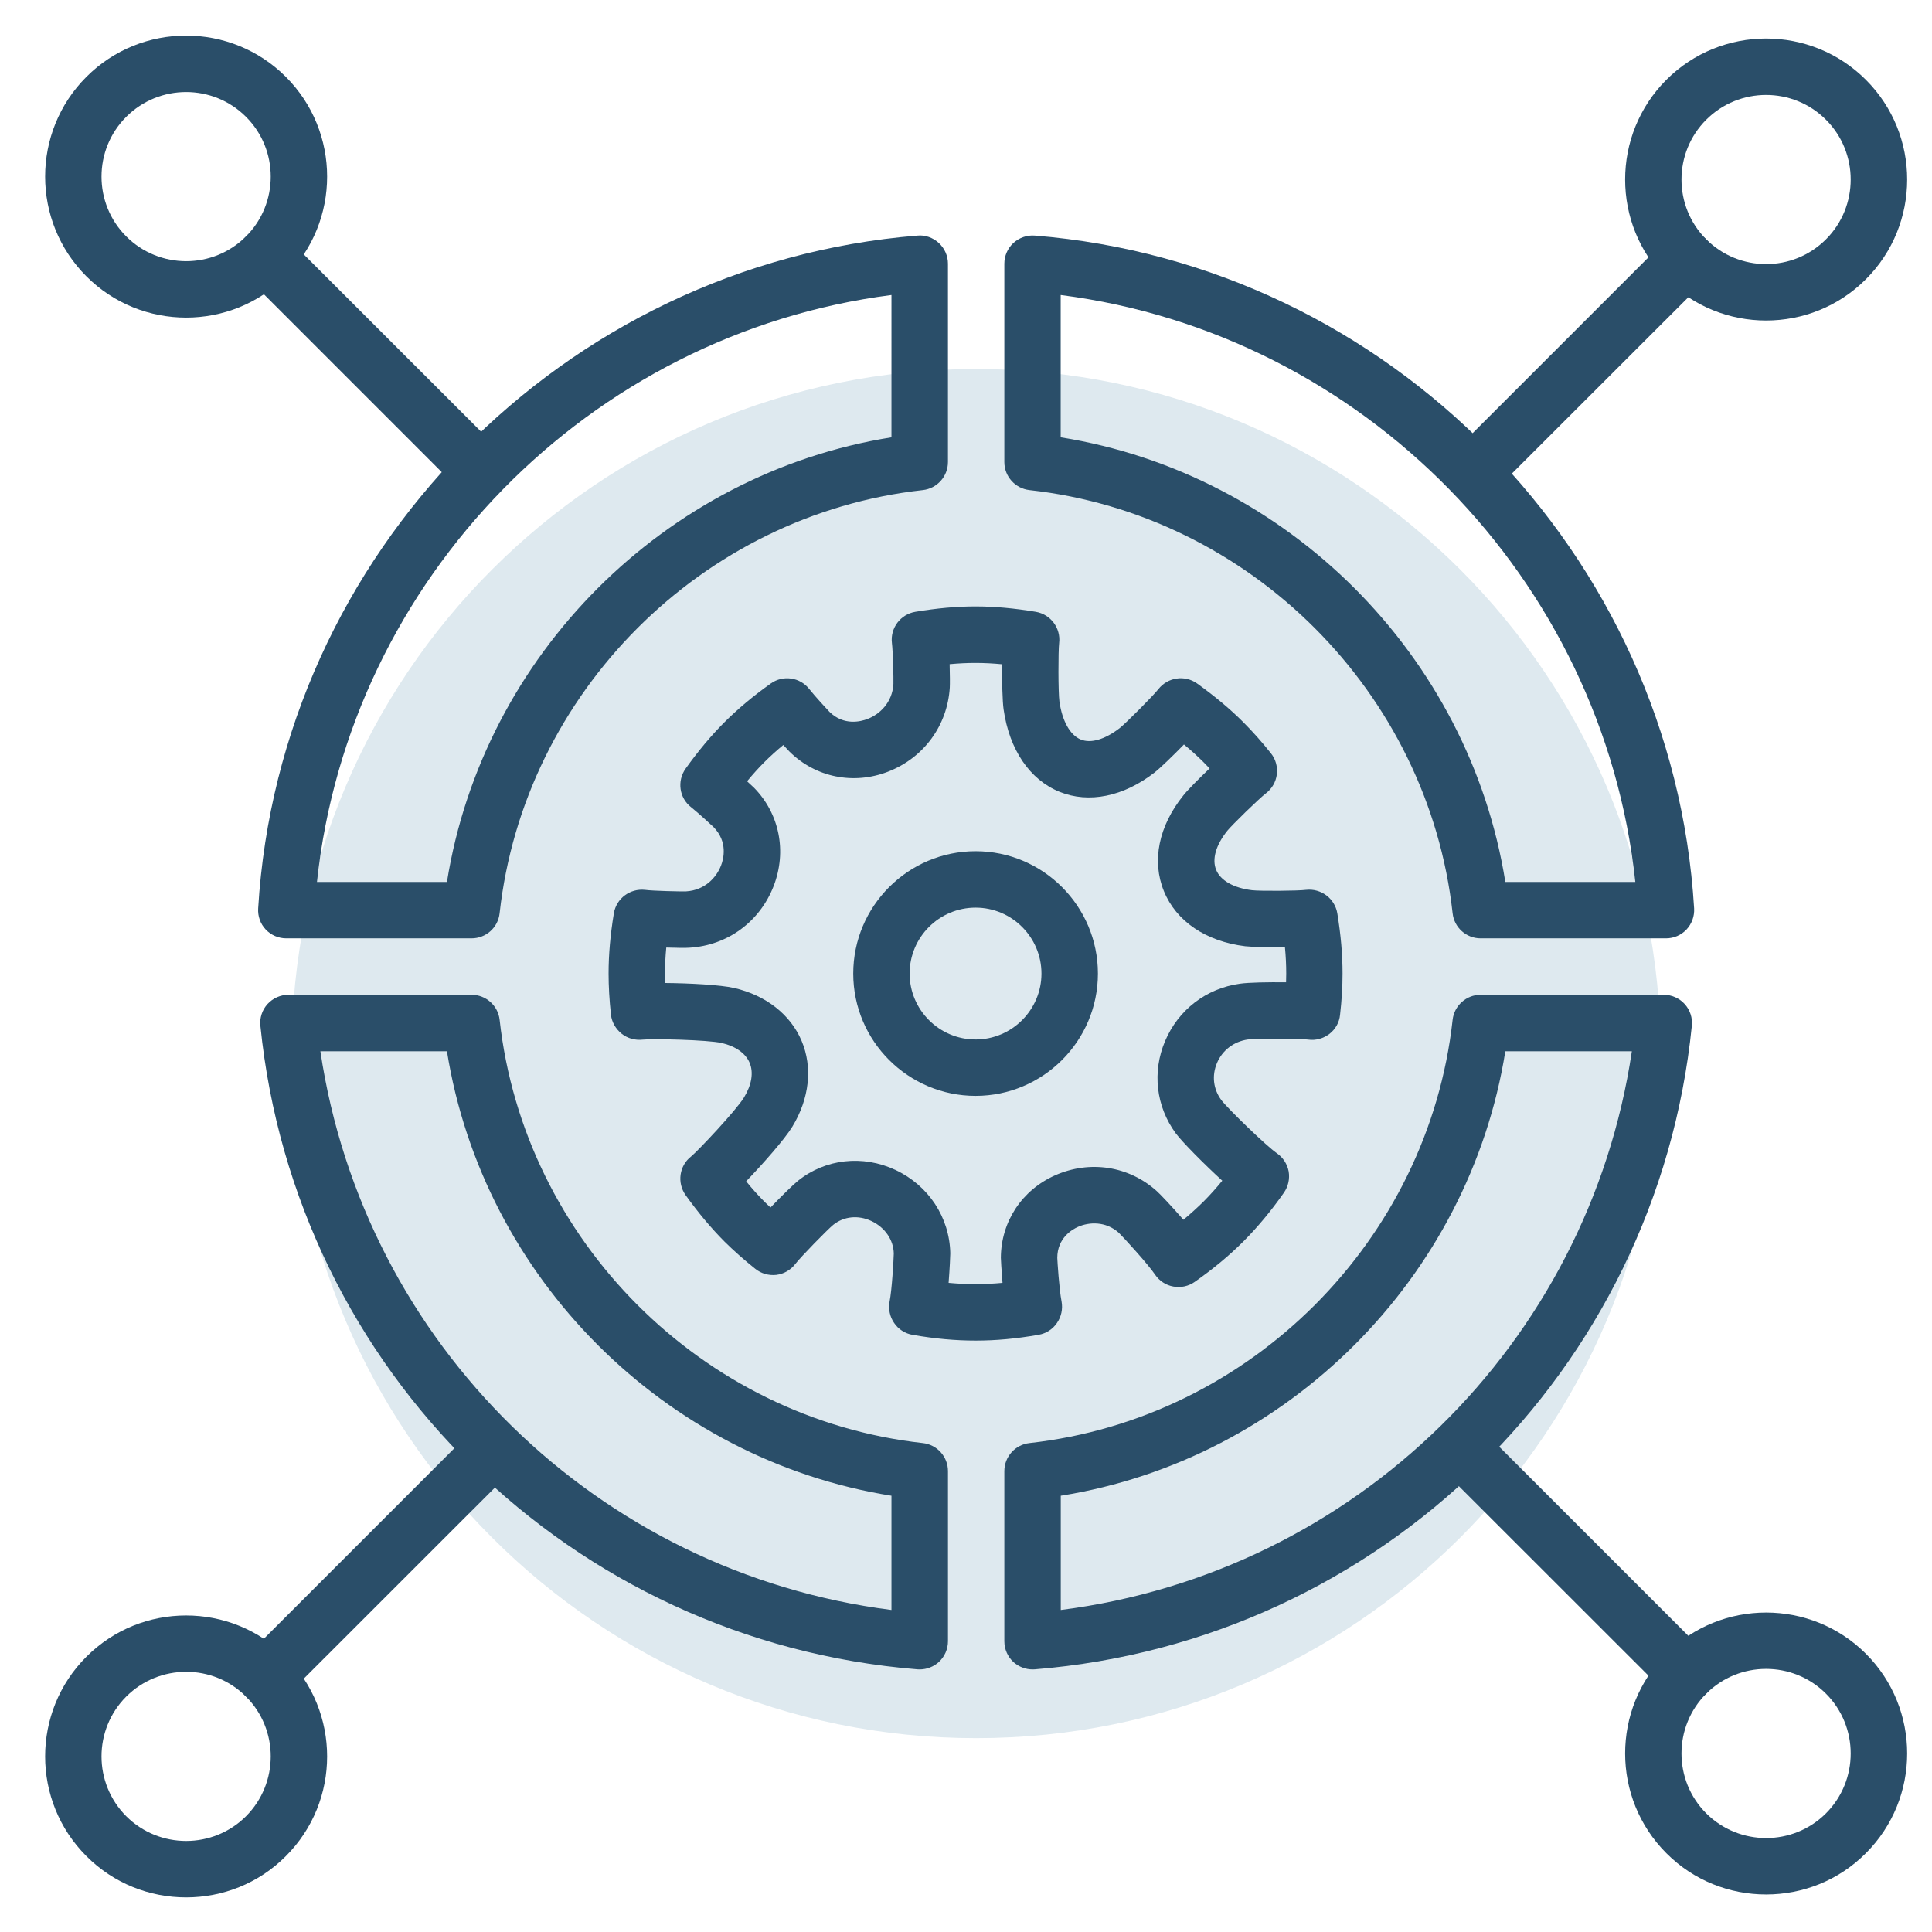
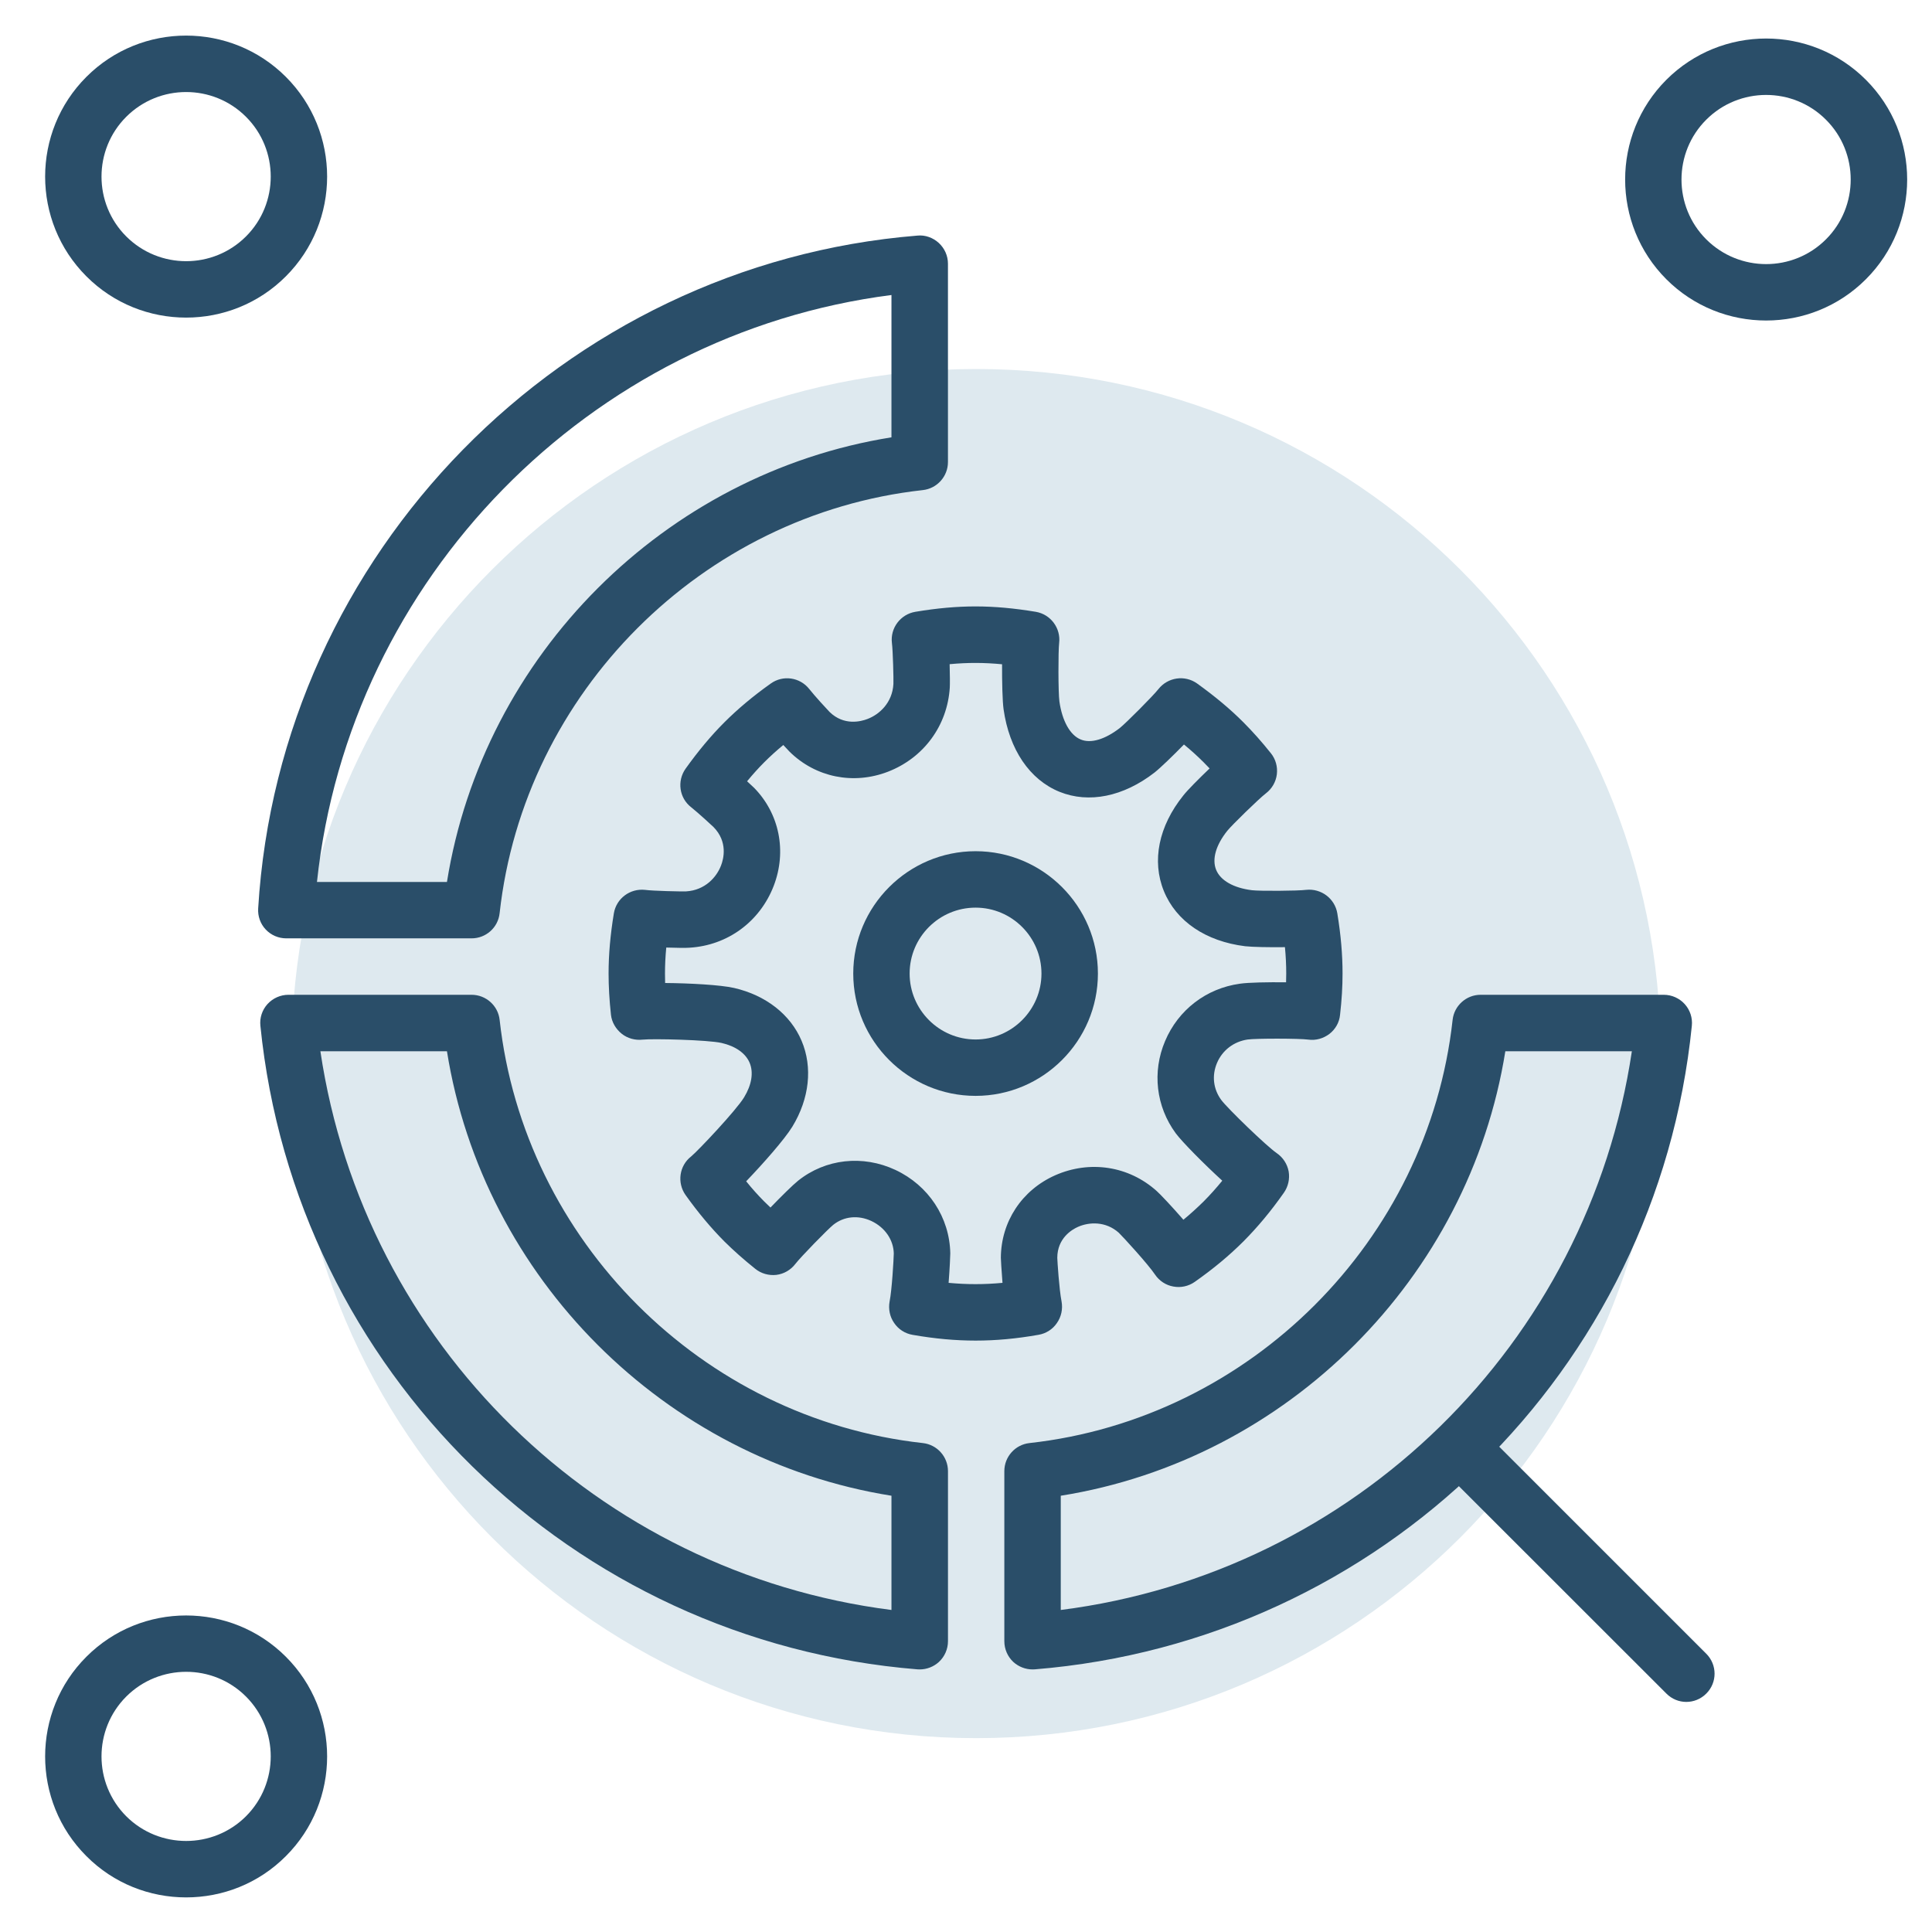
<svg xmlns="http://www.w3.org/2000/svg" version="1.1" id="Layer_1" x="0px" y="0px" width="100px" height="100px" viewBox="0 0 100 100" enable-background="new 0 0 100 100" xml:space="preserve">
  <title>antivirus</title>
  <desc>Created with Sketch.</desc>
  <path fill="#DEE9EF" d="M50.525,19.1c19.568,0,35.432,15.866,35.432,35.432c0,19.568-15.863,35.434-35.432,35.434  c-19.571,0-35.432-15.865-35.432-35.434C15.093,34.965,30.954,19.1,50.525,19.1z" />
  <g>
-     <path fill="#2A4E69" d="M77.916,45.651h6.729C82.971,29.958,70.55,17.273,54.901,15.27v7.366   C66.643,24.514,76.039,33.91,77.916,45.651 M86.232,48.569h-9.597c-0.739,0-1.367-0.557-1.448-1.301   c-1.263-11.425-10.473-20.639-21.901-21.901c-0.74-0.082-1.302-0.709-1.302-1.451V13.647c0-0.406,0.17-0.793,0.468-1.07   c0.303-0.277,0.713-0.417,1.111-0.383c18.344,1.482,33.014,16.455,34.125,34.826c0.024,0.401-0.122,0.8-0.394,1.091   C87.016,48.406,86.633,48.569,86.232,48.569" />
    <path fill="#2A4E69" d="M16.406,45.651h6.728c1.878-11.742,11.273-21.138,23.008-23.015V15.27   C30.497,17.273,18.077,29.958,16.406,45.651 M24.406,48.569h-9.587c-0.405,0-0.786-0.163-1.065-0.458   c-0.276-0.291-0.417-0.689-0.391-1.091c1.106-18.371,15.78-33.343,34.125-34.826c0.398-0.041,0.804,0.106,1.106,0.383   c0.299,0.277,0.472,0.664,0.472,1.07v10.269c0,0.742-0.561,1.369-1.301,1.451C36.337,26.628,27.125,35.842,25.86,47.268   C25.78,48.012,25.155,48.569,24.406,48.569" />
    <path fill="#2A4E69" d="M54.905,77.419v5.913c15.214-1.937,27.302-13.767,29.56-28.92h-6.549   C76.039,66.15,66.643,75.545,54.905,77.419 M53.445,86.409c-0.365,0-0.72-0.137-0.993-0.384c-0.298-0.277-0.468-0.668-0.468-1.077   v-8.802c0-0.745,0.562-1.373,1.302-1.453c11.429-1.266,20.639-10.477,21.901-21.904c0.081-0.737,0.709-1.299,1.448-1.299h9.481   c0.417,0,0.808,0.178,1.083,0.479c0.277,0.306,0.414,0.716,0.37,1.129c-1.805,17.854-16.113,31.857-34.007,33.307   C53.522,86.409,53.486,86.409,53.445,86.409" />
    <path fill="#2A4E69" d="M16.583,54.412c2.257,15.153,14.347,26.983,29.559,28.92v-5.913C34.403,75.545,25.008,66.15,23.134,54.412   H16.583z M47.603,86.409c-0.041,0-0.078,0-0.115-0.004c-17.898-1.449-32.204-15.452-34.01-33.307   c-0.045-0.413,0.091-0.823,0.369-1.129c0.276-0.302,0.671-0.479,1.083-0.479h9.477c0.746,0,1.374,0.562,1.454,1.299   c1.266,11.428,10.477,20.639,21.905,21.904c0.738,0.08,1.301,0.708,1.301,1.453v8.802c0,0.409-0.172,0.8-0.472,1.077   C48.322,86.272,47.967,86.409,47.603,86.409" />
    <path fill="#2A4E69" d="M50.497,46.979c-1.885,0-3.415,1.53-3.415,3.412c0,1.877,1.53,3.412,3.415,3.412   c1.877,0,3.409-1.534,3.409-3.412C53.906,48.509,52.374,46.979,50.497,46.979 M50.497,56.722c-3.489,0-6.333-2.841-6.333-6.331   c0-3.489,2.844-6.333,6.333-6.333c3.487,0,6.331,2.844,6.331,6.333C56.828,53.881,53.984,56.722,50.497,56.722" />
    <path fill="#2A4E69" d="M49.1,66.4c0.956,0.089,1.83,0.089,2.789,0c-0.056-0.671-0.085-1.255-0.085-1.299   c0.011-1.866,1.084-3.5,2.811-4.268c1.798-0.793,3.812-0.482,5.256,0.815c0.159,0.137,0.791,0.804,1.382,1.486   c0.375-0.31,0.719-0.624,1.044-0.944c0.331-0.332,0.651-0.689,0.968-1.077c-0.954-0.871-2.083-2.014-2.408-2.453   c-1.022-1.391-1.229-3.18-0.553-4.773c0.684-1.619,2.132-2.729,3.872-2.97c0.439-0.066,1.478-0.085,2.391-0.073   c0.004-0.151,0.008-0.306,0.008-0.454c0-0.442-0.021-0.893-0.067-1.365c-0.811,0.011-1.7-0.007-2.057-0.048   c-2.038-0.251-3.572-1.291-4.209-2.855c-0.636-1.56-0.271-3.361,1.008-4.95c0.21-0.27,0.792-0.856,1.359-1.398   c-0.105-0.111-0.21-0.218-0.312-0.321c-0.311-0.31-0.646-0.616-1.016-0.918c-0.567,0.583-1.222,1.214-1.526,1.454   c-1.61,1.247-3.396,1.608-4.912,0.996c-1.548-0.627-2.603-2.188-2.898-4.272c-0.06-0.423-0.082-1.438-0.078-2.331   c-0.939-0.089-1.77-0.092-2.714-0.004c0.015,0.535,0.018,1.034,0.008,1.207c-0.123,1.974-1.351,3.645-3.206,4.361   c-1.783,0.686-3.734,0.292-5.083-1.034c-0.027-0.028-0.155-0.166-0.329-0.351c-0.357,0.295-0.683,0.591-0.985,0.893   c-0.299,0.299-0.594,0.627-0.889,0.985c0.184,0.167,0.324,0.299,0.361,0.336c1.313,1.339,1.705,3.287,1.018,5.076   c-0.715,1.855-2.386,3.084-4.36,3.202c-0.173,0.015-0.668,0.011-1.202-0.008c-0.045,0.469-0.066,0.912-0.066,1.347   c0,0.159,0.003,0.321,0.007,0.488c1.255,0.011,2.863,0.095,3.575,0.258c1.642,0.379,2.914,1.375,3.489,2.736   c0.58,1.369,0.406,2.988-0.479,4.442c-0.409,0.667-1.524,1.925-2.39,2.828c0.305,0.38,0.619,0.728,0.937,1.048   c0.107,0.1,0.214,0.207,0.321,0.31c0.554-0.575,1.155-1.168,1.428-1.387c1.42-1.137,3.349-1.35,5.038-0.56   c1.715,0.804,2.804,2.456,2.841,4.315C49.188,64.955,49.159,65.645,49.1,66.4 M50.497,69.389c-1.04,0-2.109-0.096-3.263-0.298   c-0.389-0.066-0.735-0.289-0.953-0.614c-0.225-0.32-0.306-0.723-0.236-1.109c0.122-0.605,0.21-2.184,0.217-2.486   c-0.015-0.702-0.45-1.347-1.158-1.682c-0.69-0.321-1.424-0.244-1.978,0.199c-0.284,0.231-1.682,1.66-1.958,2.021   c-0.24,0.313-0.594,0.52-0.985,0.568c-0.388,0.043-0.783-0.066-1.088-0.312c-0.602-0.482-1.125-0.947-1.602-1.419   c-0.689-0.694-1.346-1.476-2.006-2.398c-0.453-0.638-0.332-1.522,0.288-2.003c0.354-0.291,2.339-2.394,2.741-3.062   c0.394-0.649,0.494-1.283,0.284-1.786c-0.21-0.493-0.728-0.858-1.449-1.024c-0.709-0.163-3.579-0.229-4.084-0.173   c-0.391,0.044-0.785-0.063-1.087-0.304c-0.303-0.243-0.513-0.593-0.557-0.98c-0.082-0.765-0.123-1.461-0.123-2.136   c0-0.978,0.089-1.995,0.273-3.117c0.129-0.771,0.837-1.298,1.615-1.214c0.414,0.055,1.859,0.088,2.125,0.078   c0.978-0.06,1.575-0.73,1.808-1.34c0.133-0.343,0.362-1.225-0.391-1.992c-0.066-0.066-0.793-0.734-1.155-1.022   c-0.62-0.479-0.741-1.361-0.288-1.999c0.657-0.918,1.317-1.708,2.006-2.397c0.691-0.689,1.472-1.347,2.398-2.006   c0.638-0.458,1.516-0.329,2,0.287c0.284,0.362,0.962,1.096,1.047,1.181c0.742,0.726,1.623,0.497,1.962,0.365   c0.613-0.232,1.288-0.834,1.343-1.814c0.011-0.259-0.025-1.706-0.077-2.114c-0.096-0.775,0.439-1.49,1.213-1.62   c2.24-0.372,3.995-0.369,6.231,0c0.771,0.13,1.305,0.845,1.211,1.62c-0.05,0.408-0.05,2.56,0.014,3.024   c0.144,1.007,0.554,1.745,1.105,1.966c0.521,0.217,1.255-0.003,2.019-0.593c0.316-0.251,1.736-1.675,2-2.015   c0.487-0.616,1.365-0.745,2.002-0.292c0.922,0.664,1.708,1.317,2.399,2.011c0.478,0.48,0.943,1,1.424,1.604   c0.243,0.302,0.353,0.697,0.305,1.088c-0.048,0.388-0.25,0.742-0.564,0.982c-0.354,0.269-1.769,1.651-1.998,1.937   c-0.591,0.737-0.805,1.471-0.58,2.024s0.901,0.937,1.854,1.055c0.389,0.048,2.376,0.037,2.802-0.019   c0.773-0.084,1.485,0.443,1.616,1.214c0.184,1.122,0.271,2.136,0.271,3.117c0,0.671-0.041,1.369-0.129,2.136   c-0.036,0.392-0.239,0.748-0.55,0.989c-0.314,0.238-0.705,0.35-1.093,0.295c-0.468-0.063-2.694-0.066-3.138-0.005   c-0.716,0.104-1.311,0.554-1.59,1.218c-0.273,0.648-0.192,1.347,0.221,1.91c0.32,0.433,2.35,2.397,2.867,2.749   c0.323,0.221,0.549,0.56,0.622,0.947c0.067,0.385-0.022,0.787-0.247,1.107c-0.67,0.955-1.36,1.782-2.094,2.52   c-0.735,0.734-1.558,1.419-2.521,2.095c-0.32,0.225-0.719,0.313-1.105,0.24c-0.384-0.066-0.728-0.292-0.947-0.616   c-0.353-0.531-1.657-1.955-1.879-2.169c-0.678-0.605-1.538-0.558-2.109-0.304c-0.32,0.141-1.071,0.588-1.073,1.604   c0.006,0.179,0.097,1.631,0.222,2.263c0.069,0.387-0.014,0.785-0.238,1.105c-0.216,0.325-0.563,0.548-0.947,0.614   C52.603,69.293,51.538,69.389,50.497,69.389" />
    <path fill="#2A4E69" d="M88.315,6.196c-1.708,1.704-1.708,4.489,0,6.193c1.713,1.708,4.489,1.708,6.196,0   c1.708-1.704,1.708-4.49,0-6.193C92.805,4.487,90.024,4.487,88.315,6.196 M91.413,16.59c-1.87,0-3.739-0.711-5.163-2.136   c-2.844-2.848-2.844-7.477,0-10.324c2.849-2.848,7.48-2.848,10.328,0c2.849,2.847,2.849,7.476,0,10.324   C95.153,15.879,93.289,16.59,91.413,16.59" />
-     <path fill="#2A4E69" d="M76.256,25.913c-0.372,0-0.748-0.145-1.032-0.431c-0.571-0.569-0.571-1.495,0-2.063L86.25,12.394   c0.572-0.572,1.497-0.572,2.07,0c0.568,0.568,0.568,1.493,0,2.061L77.286,25.481C77.001,25.768,76.63,25.913,76.256,25.913" />
    <path fill="#2A4E69" d="M6.535,12.238c1.711,1.708,4.489,1.708,6.197,0c1.708-1.704,1.708-4.489,0-6.193   c-1.708-1.708-4.488-1.708-6.197,0C4.827,7.749,4.827,10.534,6.535,12.238 M9.633,16.439c-1.871,0-3.741-0.712-5.161-2.136   c-2.848-2.848-2.848-7.478,0-10.325c2.844-2.848,7.477-2.848,10.324,0c2.848,2.847,2.848,7.477,0,10.325   C13.374,15.728,11.507,16.439,9.633,16.439" />
-     <path fill="#2A4E69" d="M24.632,25.599c-0.373,0-0.746-0.144-1.034-0.428L12.731,14.304c-0.571-0.572-0.571-1.494,0-2.063   c0.568-0.575,1.495-0.575,2.065,0l10.868,10.864c0.568,0.572,0.568,1.495,0,2.065C25.381,25.455,25.004,25.599,24.632,25.599" />
-     <path fill="#2A4E69" d="M88.315,93.86c1.713,1.704,4.489,1.704,6.196,0c1.708-1.709,1.708-4.49,0-6.197   c-1.707-1.708-4.487-1.708-6.196,0C86.607,89.37,86.607,92.151,88.315,93.86 M91.413,98.058c-1.87,0-3.739-0.708-5.163-2.137   c-2.844-2.847-2.844-7.477,0-10.324c2.849-2.843,7.48-2.843,10.328,0c2.849,2.848,2.849,7.478,0,10.324   C95.153,97.35,93.289,98.058,91.413,98.058" />
    <path fill="#2A4E69" d="M87.281,88.091c-0.371,0-0.745-0.145-1.028-0.431L74.597,76.01c-0.572-0.575-0.572-1.498,0-2.069   c0.568-0.572,1.494-0.572,2.062,0l11.657,11.656c0.573,0.572,0.573,1.495,0,2.063C88.032,87.946,87.658,88.091,87.281,88.091" />
    <path fill="#2A4E69" d="M6.535,87.813c-1.708,1.709-1.708,4.486,0,6.197c1.711,1.704,4.489,1.704,6.197,0   c1.708-1.711,1.708-4.488,0-6.197C11.024,86.103,8.243,86.109,6.535,87.813 M9.633,98.209c-1.871,0-3.741-0.708-5.161-2.136   c-2.848-2.844-2.848-7.477,0-10.321c2.844-2.848,7.477-2.848,10.324,0c2.848,2.845,2.848,7.478,0,10.321   C13.374,97.501,11.507,98.209,9.633,98.209" />
-     <path fill="#2A4E69" d="M13.764,88.241c-0.372,0-0.745-0.14-1.033-0.428c-0.568-0.571-0.568-1.493,0-2.065l11.521-11.52   c0.571-0.568,1.494-0.568,2.065,0c0.568,0.572,0.568,1.498,0,2.069L14.797,87.813C14.513,88.102,14.137,88.241,13.764,88.241" />
  </g>
</svg>